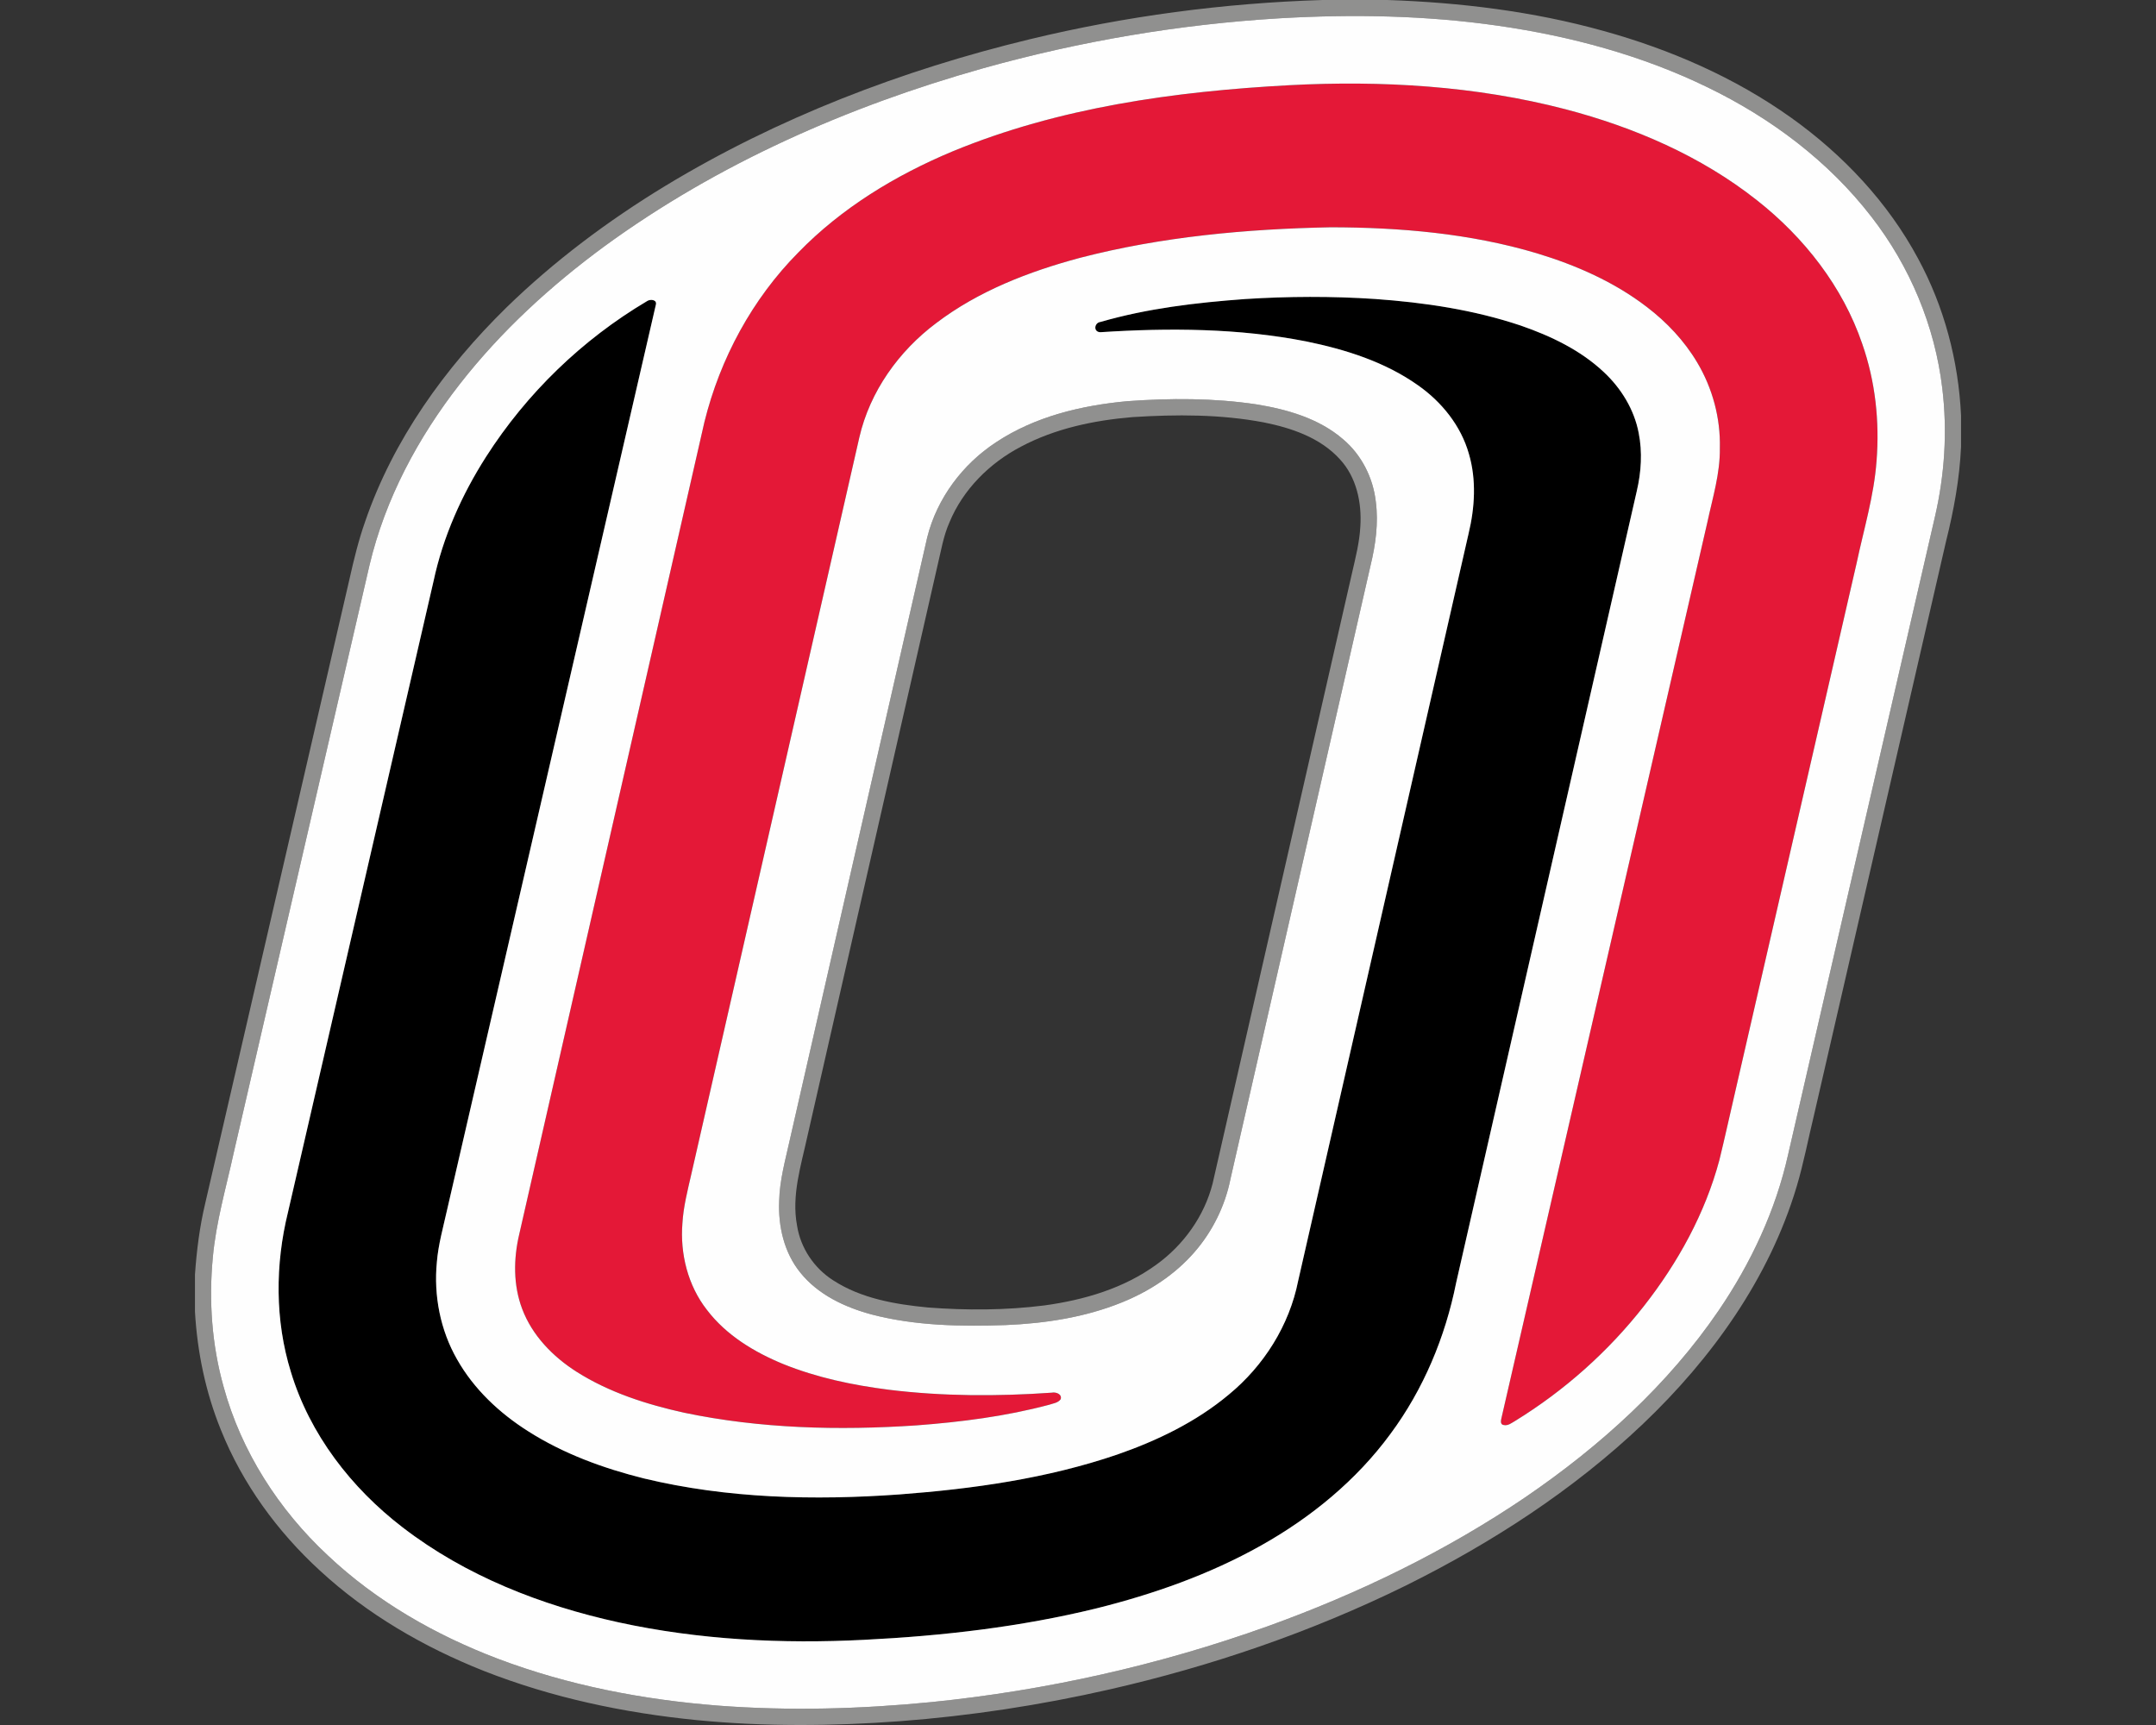
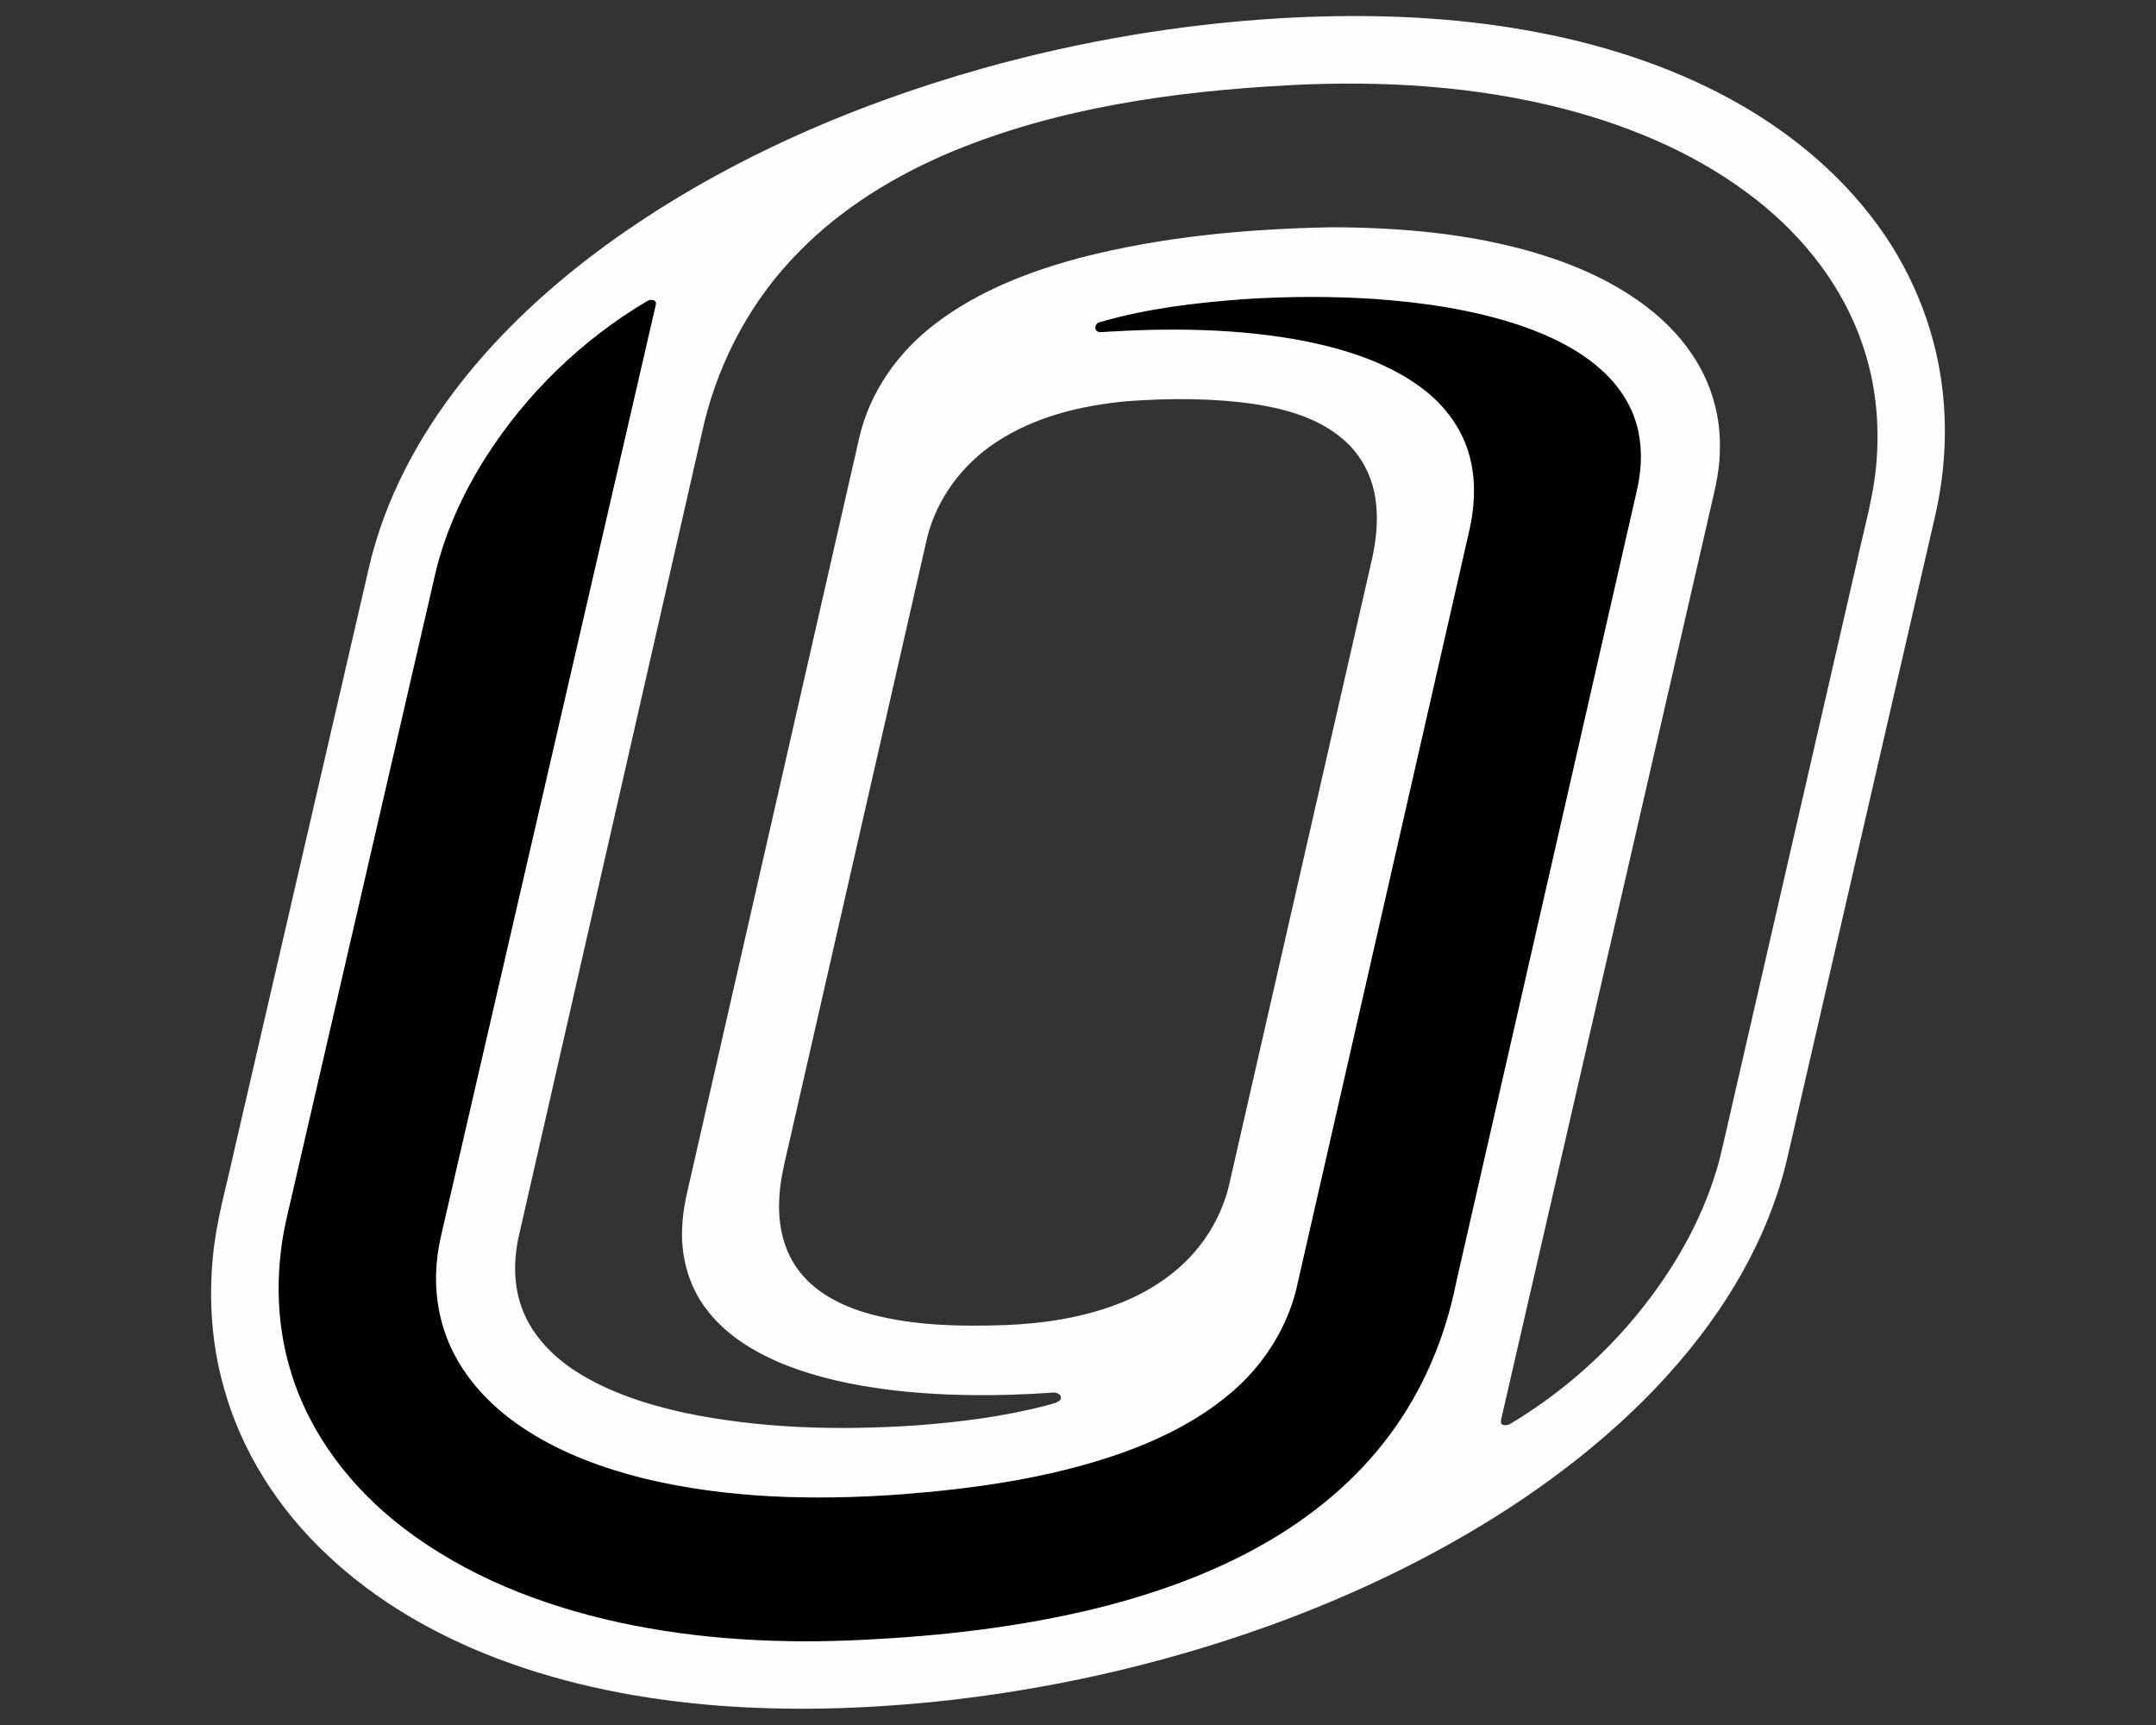
<svg xmlns="http://www.w3.org/2000/svg" xml:space="preserve" width="2000px" height="1600px" version="1.1" style="shape-rendering:geometricPrecision; text-rendering:geometricPrecision; image-rendering:optimizeQuality; fill-rule:evenodd; clip-rule:evenodd" viewBox="0 0 2000 1600">
  <rect x="0" y="0" width="2000" height="1600" fill="#333333" stroke="none" />
  <defs>
    <style type="text/css">
   
    .fil3 {fill:#FEFEFE}
    .fil2 {fill:black;fill-rule:nonzero}
    .fil0 {fill:#90908F;fill-rule:nonzero}
    .fil1 {fill:#E41837;fill-rule:nonzero}
   
  </style>
  </defs>
  <g id="Capa_x0020_1">
    <g id="Nebraska_x0020_Omaha_x0020_Mavericks.cdr">
-       <path class="fil0" d="M1226.79 0l60.2 0c67.52,2.31 135.12,10.47 200.29,28.64 61.94,17.13 121.89,43.15 174.33,80.59 48.03,34.27 89.64,78.36 117.64,130.53 24.25,44.66 37.55,94.93 39.89,145.65l0 29.13c-1.36,29.61 -6.71,58.82 -13.9,87.52 -40.83,177.55 -81.76,355.09 -122.59,532.64 -5.37,22.08 -9.56,44.44 -16.09,66.21 -25.44,84.96 -78.73,159.17 -142.45,219.8 -64.8,61.6 -140.68,110.63 -220.6,150.24 -87.24,42.84 -179.78,74.54 -274.49,96.11 -64.03,14.59 -129.13,24.5 -194.62,29.45 -62.53,4.59 -125.48,5.06 -187.92,-1.03 -67.5,-6.66 -134.58,-20.78 -197.8,-45.7 -55.41,-21.97 -107.96,-52.41 -151.88,-92.97 -39.47,-36.14 -71.81,-80.53 -91.81,-130.32 -14.23,-34.94 -21.99,-72.31 -24.13,-109.92l0 -34.37c1.55,-22.23 4.33,-44.42 9.52,-66.12 44.65,-193.25 89.33,-386.48 133.99,-579.72 3.97,-17.72 8.28,-35.37 14.32,-52.5 25.99,-75.93 74.03,-142.65 130.96,-198.51 44.45,-43.32 94.48,-80.69 147.48,-112.92 104.42,-63.25 219.72,-107.42 338.19,-136.04 88.91,-21.47 180.05,-33.58 271.47,-36.39zm-39.58 16.95l0 0c-93.15,5.55 -185.69,21.3 -275.54,46.46 -124.77,35.18 -245.6,88.19 -350.64,164.79 -49.99,36.68 -96.19,78.97 -134.41,127.93 -38.8,49.63 -69.27,106.57 -83.86,168.12 -41.99,181.68 -84,363.34 -125.96,545.01 -7.02,32.27 -16.45,64.17 -19.4,97.2 -3.78,40.14 -0.9,81.06 10.05,119.94 16.39,59.96 51.22,114.02 96.54,156.23 45.1,42.58 99.9,73.88 157.65,95.85 65.47,24.82 134.88,38.1 204.55,43.55 65.75,5.01 131.91,3.19 197.51,-3.24 106.33,-10.71 211.4,-34.22 312.03,-70.28 84.33,-30.37 165.69,-69.77 239.91,-120.21 68.71,-46.98 131.74,-103.87 178.8,-172.95 29.75,-43.74 52.68,-92.52 64.25,-144.29 45.41,-197.22 90.82,-394.43 136.22,-591.65 9.04,-38.95 11.68,-79.48 6.85,-119.19 -6.85,-57.85 -30.15,-113.44 -65.89,-159.33 -39.77,-51.46 -93.09,-91.4 -151.36,-119.67 -61.14,-29.83 -127.57,-47.68 -194.74,-57.34 -67.05,-9.64 -135.02,-10.83 -202.56,-6.93z" />
-       <path class="fil0" d="M1045.75 372.11c39.84,-2.88 80.16,-2.98 119.73,2.95 28.65,4.66 58.09,13.07 80.47,32.42 17.12,14.45 27.83,35.73 30.32,57.93 2.55,19.87 -0.23,39.99 -4.95,59.32 -43.29,189.49 -86.57,378.98 -129.82,568.47 -5,25.19 -16.7,48.99 -33.6,68.34 -18.09,20.8 -41.78,36.25 -67.25,46.51 -34.2,13.85 -71.17,19.49 -107.87,21 -41.51,1.42 -83.73,0.71 -124.15,-9.82 -24.9,-6.7 -49.75,-18.32 -66.2,-38.82 -15.02,-18.45 -20.64,-42.96 -19.64,-66.38 0.41,-19.38 5.77,-38.13 9.91,-56.94 42.48,-186.23 84.93,-372.44 127.43,-558.67 9.03,-36.15 32.8,-67.83 63.8,-88.16 36.03,-23.94 79.24,-34.23 121.82,-38.15zm4.76 14.78l0 0c-35.71,2.99 -71.69,10.51 -103.54,27.47 -29.02,15.18 -53.66,39.7 -66.24,70.21 -5.62,12.66 -7.76,26.4 -11,39.77 -40.21,176.48 -80.46,352.95 -120.71,529.44 -5.9,27.18 -14.94,54.91 -9.64,83 3.22,20.76 15.86,39.56 33.57,50.8 26.03,16.88 57.48,22.23 87.81,25.16 35.96,2.76 72.26,2.62 108.08,-1.91 36.7,-5.02 73.62,-15.78 103.87,-37.84 25.26,-18.19 44.47,-45.01 52.18,-75.27 43.1,-188.72 86.19,-377.41 129.29,-566.12 3.27,-14.32 6.98,-28.63 7.74,-43.38 1.43,-21.95 -3.59,-45.59 -18.88,-62.13 -18.04,-20 -44.72,-29.07 -70.42,-34.25 -40.18,-7.64 -81.43,-7.55 -122.11,-4.95z" />
-       <path class="fil1" d="M1195.92 79.03c85.88,-4.51 172.92,0.56 256.37,22.32 63.67,16.71 125.65,43.37 177.54,84.41 43.73,34.41 79.58,80.11 97.64,133.1 12.19,34.77 16.21,72.14 13.29,108.78 -2.34,32.13 -11.78,63.1 -18.43,94.47 -37.67,163.88 -75.28,327.76 -112.94,491.66 -4.83,20.73 -9.35,41.54 -14.42,62.22 -13.21,49.51 -38.49,95.23 -69.98,135.41 -33.06,42.21 -73.72,78.41 -119.37,106.5 -3.33,1.85 -6.66,4.8 -10.72,3.86 -3.95,-0.65 -2.28,-5.19 -1.8,-7.69 63.65,-276.52 127.12,-553.08 190.72,-829.62 4.87,-22.73 11.93,-45.34 11.58,-68.83 0.71,-27.76 -6.79,-55.61 -21.02,-79.43 -11.93,-20.11 -28.26,-37.39 -46.8,-51.53 -30.25,-23.21 -65.7,-38.76 -102.04,-49.75 -61.84,-18.45 -126.75,-23.97 -191.04,-24.09 -78.19,1.54 -156.79,8.66 -232.69,28.35 -47.23,12.66 -94,30.66 -133.25,60.45 -34.8,26.02 -61.58,63.47 -71.41,106.1 -52.08,228.05 -104.01,456.15 -156.05,684.22 -3.37,14.78 -7.18,29.54 -8.07,44.73 -2.26,28.28 5.1,57.77 22.74,80.3 17.87,23.48 43.91,39.21 70.84,50.27 31.22,12.6 64.43,19.57 97.75,23.79 50.18,6.18 100.94,6.23 151.33,2.73 3.69,-0.81 9.79,1.33 8.22,6.09 -2.45,3.46 -7.09,3.86 -10.79,5.15 -40.22,10.73 -81.68,15.99 -123.1,19.11 -71.83,4.81 -144.65,3.07 -215.3,-11.74 -34.87,-7.7 -69.57,-18.77 -99.89,-38.01 -21.92,-13.95 -41.11,-33.58 -50.4,-58.2 -8.4,-22.08 -8.13,-46.62 -2.76,-69.36 57.27,-251.11 114.56,-502.21 171.77,-753.34 14.56,-58.92 44.45,-114.26 87.28,-157.43 40.06,-41.18 90.09,-71.53 142.86,-93.59 98.85,-40.87 206.2,-55.68 312.34,-61.41z" />
      <path class="fil2" d="M1154.62 277.4c40.28,-2.58 80.74,-2.77 121.03,-0.08 45.66,3.26 91.41,10.02 134.94,24.62 27.99,9.68 55.53,22.78 77.27,43.27 16.04,15.01 28.1,34.65 32.25,56.36 3.54,17.76 2.37,36.23 -1.74,53.8 -55.84,244.83 -111.78,489.64 -167.6,734.49 -10.06,50.32 -30.29,98.86 -60.95,140.17 -31.54,43 -73.67,77.49 -120.02,103.48 -47.72,26.82 -99.78,45.13 -152.76,58.33 -70.48,17.24 -142.86,25.55 -215.24,29.14 -76.25,3.91 -153.3,0.1 -228.06,-16.21 -71.6,-15.68 -141.83,-43.08 -200.25,-88.07 -47.6,-36.51 -86.18,-86.36 -103.66,-144.2 -14.83,-47.88 -14.61,-99.65 -2.69,-148.11 45.04,-195.12 90.02,-390.25 135.04,-585.38 8.76,-41.11 26.18,-80.07 48.76,-115.42 37.59,-58.75 89.07,-108.59 149.08,-144.17 2.9,-2.19 9.76,-1.71 8.35,3.31 -64.45,280.06 -129.24,560.05 -193.79,840.1 -3.53,15.86 -8.02,31.59 -9.34,47.85 -3.02,31.04 3.2,63.08 18.78,90.23 15.57,27.55 39.28,49.78 65.89,66.61 32.82,20.91 69.84,34.41 107.45,43.79 77.42,18.62 157.86,20.5 236.97,14.83 68.32,-5.14 136.92,-14.76 201.99,-36.97 37.13,-12.9 73.27,-30.29 103.57,-55.65 32.44,-26.68 56.14,-64.15 64.34,-105.51 52.69,-230.98 105.34,-461.96 158.05,-692.94 5.83,-24.19 7.42,-50.01 0.32,-74.12 -7.37,-26.04 -25.23,-48.18 -47.19,-63.58 -30.62,-21.71 -67.13,-33.2 -103.57,-40.68 -62.84,-12.33 -127.36,-12.69 -191.04,-8.56 -6.88,-0.1 -5.76,-8.95 0.17,-9.55 43.44,-12.57 88.64,-17.88 133.65,-21.18z" />
      <path class="fil3" d="M653.44 391.46c14.56,-58.92 44.45,-114.26 87.28,-157.43 40.06,-41.18 90.09,-71.53 142.86,-93.59 98.85,-40.87 206.2,-55.68 312.34,-61.41 85.88,-4.51 172.92,0.56 256.37,22.32 63.67,16.71 125.65,43.37 177.54,84.41 43.73,34.41 79.58,80.11 97.64,133.1 12.19,34.77 16.21,72.14 13.29,108.78 -2.34,32.13 -11.78,63.1 -18.43,94.47 -37.67,163.88 -75.28,327.76 -112.94,491.66 -4.83,20.73 -9.35,41.54 -14.42,62.22 -13.21,49.51 -38.49,95.23 -69.98,135.41 -33.06,42.21 -73.72,78.41 -119.37,106.5 -3.33,1.85 -6.66,4.8 -10.72,3.86 -3.95,-0.65 -2.28,-5.19 -1.8,-7.69 63.65,-276.52 127.12,-553.08 190.72,-829.62 4.87,-22.73 11.93,-45.34 11.58,-68.83 0.71,-27.76 -6.79,-55.61 -21.02,-79.43 -11.93,-20.11 -28.26,-37.39 -46.8,-51.53 -30.25,-23.21 -65.7,-38.76 -102.04,-49.75 -61.84,-18.45 -126.75,-23.97 -191.04,-24.09 -78.19,1.54 -156.79,8.66 -232.69,28.35 -47.23,12.66 -94,30.66 -133.25,60.45 -34.8,26.02 -61.58,63.47 -71.41,106.1 -52.08,228.05 -104.01,456.15 -156.05,684.22 -3.37,14.78 -7.18,29.54 -8.07,44.73 -2.26,28.28 5.1,57.77 22.74,80.3 17.87,23.48 43.91,39.21 70.84,50.27 31.22,12.6 64.43,19.57 97.75,23.79 50.18,6.18 100.94,6.23 151.33,2.73 3.69,-0.81 9.79,1.33 8.22,6.09 -2.45,3.46 -7.09,3.86 -10.79,5.15 -40.22,10.73 -81.68,15.99 -123.1,19.11 -71.83,4.81 -144.65,3.07 -215.3,-11.74 -34.87,-7.7 -69.57,-18.77 -99.89,-38.01 -21.92,-13.95 -41.11,-33.58 -50.4,-58.2 -8.4,-22.08 -8.13,-46.62 -2.76,-69.36 57.27,-251.11 114.56,-502.21 171.77,-753.34zm501.18 -114.06c40.28,-2.58 80.74,-2.77 121.03,-0.08 45.66,3.26 91.41,10.02 134.94,24.62 27.99,9.68 55.53,22.78 77.27,43.27 16.04,15.01 28.1,34.65 32.25,56.36 3.54,17.76 2.37,36.23 -1.74,53.8 -55.84,244.83 -111.78,489.64 -167.6,734.49 -10.06,50.32 -30.29,98.86 -60.95,140.17 -31.54,43 -73.67,77.49 -120.02,103.48 -47.72,26.82 -99.78,45.13 -152.76,58.33 -70.48,17.24 -142.86,25.55 -215.24,29.14 -76.25,3.91 -153.3,0.1 -228.06,-16.21 -71.6,-15.68 -141.83,-43.08 -200.25,-88.07 -47.6,-36.51 -86.18,-86.36 -103.66,-144.2 -14.83,-47.88 -14.61,-99.65 -2.69,-148.11 45.04,-195.12 90.02,-390.25 135.04,-585.38 8.76,-41.11 26.18,-80.07 48.76,-115.42 37.59,-58.75 89.07,-108.59 149.08,-144.17 2.9,-2.19 9.76,-1.71 8.35,3.31 -64.45,280.06 -129.24,560.05 -193.79,840.1 -3.53,15.86 -8.02,31.59 -9.34,47.85 -3.02,31.04 3.2,63.08 18.78,90.23 15.57,27.55 39.28,49.78 65.89,66.61 32.82,20.91 69.84,34.41 107.45,43.79 77.42,18.62 157.86,20.5 236.97,14.83 68.32,-5.14 136.92,-14.76 201.99,-36.97 37.13,-12.9 73.27,-30.29 103.57,-55.65 32.44,-26.68 56.14,-64.15 64.34,-105.51 52.69,-230.98 105.34,-461.96 158.05,-692.94 5.83,-24.19 7.42,-50.01 0.32,-74.12 -7.37,-26.04 -25.23,-48.18 -47.19,-63.58 -30.62,-21.71 -67.13,-33.2 -103.57,-40.68 -62.84,-12.33 -127.36,-12.69 -191.04,-8.56 -6.88,-0.1 -5.76,-8.95 0.17,-9.55 43.44,-12.57 88.64,-17.88 133.65,-21.18zm235.15 -253.52c-67.05,-9.64 -135.02,-10.83 -202.56,-6.93 -93.15,5.55 -185.69,21.3 -275.54,46.46 -124.77,35.18 -245.6,88.19 -350.64,164.79 -49.99,36.68 -96.19,78.97 -134.41,127.93 -38.8,49.63 -69.27,106.57 -83.86,168.12 -41.99,181.68 -84,363.34 -125.96,545.01 -7.02,32.27 -16.45,64.17 -19.4,97.2 -3.78,40.14 -0.9,81.06 10.05,119.94 16.39,59.96 51.22,114.02 96.54,156.23 45.1,42.58 99.9,73.88 157.65,95.85 65.47,24.82 134.88,38.1 204.55,43.55 65.75,5.01 131.91,3.19 197.51,-3.24 106.33,-10.71 211.4,-34.22 312.03,-70.28 84.33,-30.37 165.69,-69.77 239.91,-120.21 68.71,-46.98 131.74,-103.87 178.8,-172.95 29.75,-43.74 52.68,-92.52 64.25,-144.29 45.41,-197.22 90.82,-394.43 136.22,-591.65 9.04,-38.95 11.68,-79.48 6.85,-119.19 -6.85,-57.85 -30.15,-113.44 -65.89,-159.33 -39.77,-51.46 -93.09,-91.4 -151.36,-119.67 -61.14,-29.83 -127.57,-47.68 -194.74,-57.34zm-344.02 348.23c39.84,-2.88 80.16,-2.98 119.73,2.95 28.65,4.66 58.09,13.07 80.47,32.42 17.12,14.45 27.83,35.73 30.32,57.93 2.55,19.87 -0.23,39.99 -4.95,59.32 -43.29,189.49 -86.57,378.98 -129.82,568.47 -5,25.19 -16.7,48.99 -33.6,68.34 -18.09,20.8 -41.78,36.25 -67.25,46.51 -34.2,13.85 -71.17,19.49 -107.87,21 -41.51,1.42 -83.73,0.71 -124.15,-9.82 -24.9,-6.7 -49.75,-18.32 -66.2,-38.82 -15.02,-18.45 -20.64,-42.96 -19.64,-66.38 0.41,-19.38 5.77,-38.13 9.91,-56.94 42.48,-186.23 84.93,-372.44 127.43,-558.67 9.03,-36.15 32.8,-67.83 63.8,-88.16 36.03,-23.94 79.24,-34.23 121.82,-38.15z" />
    </g>
  </g>
</svg>